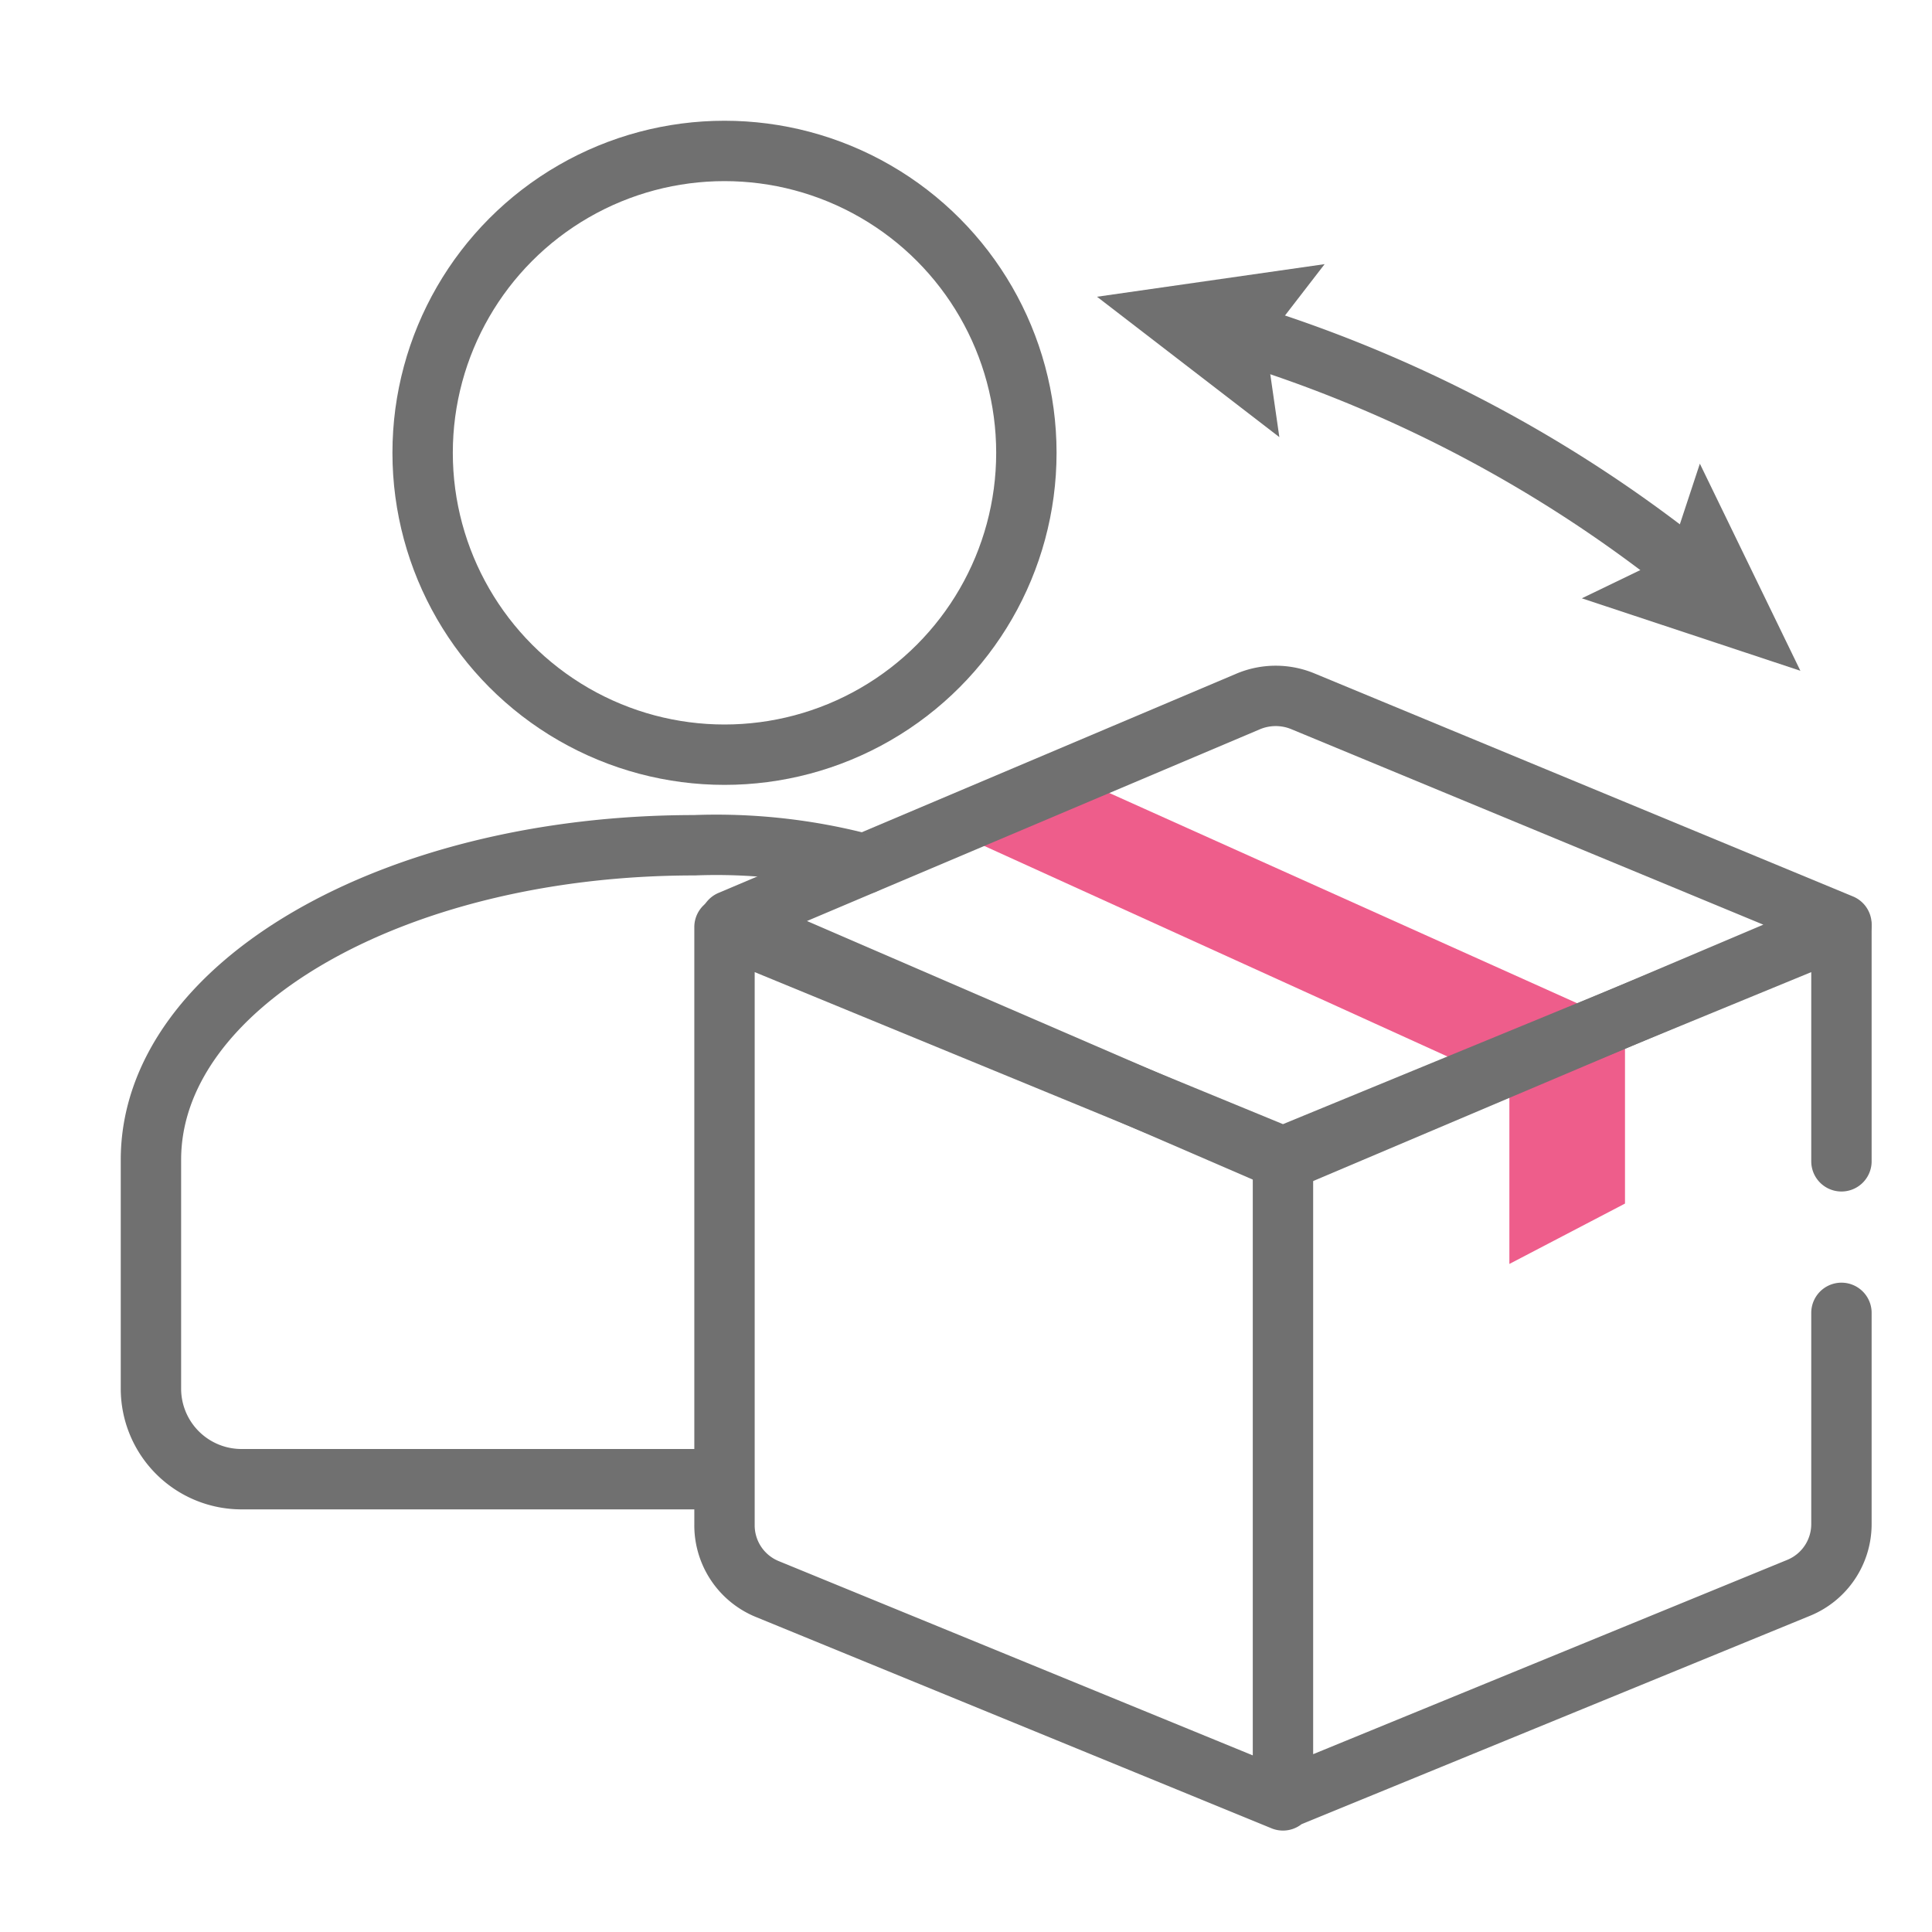
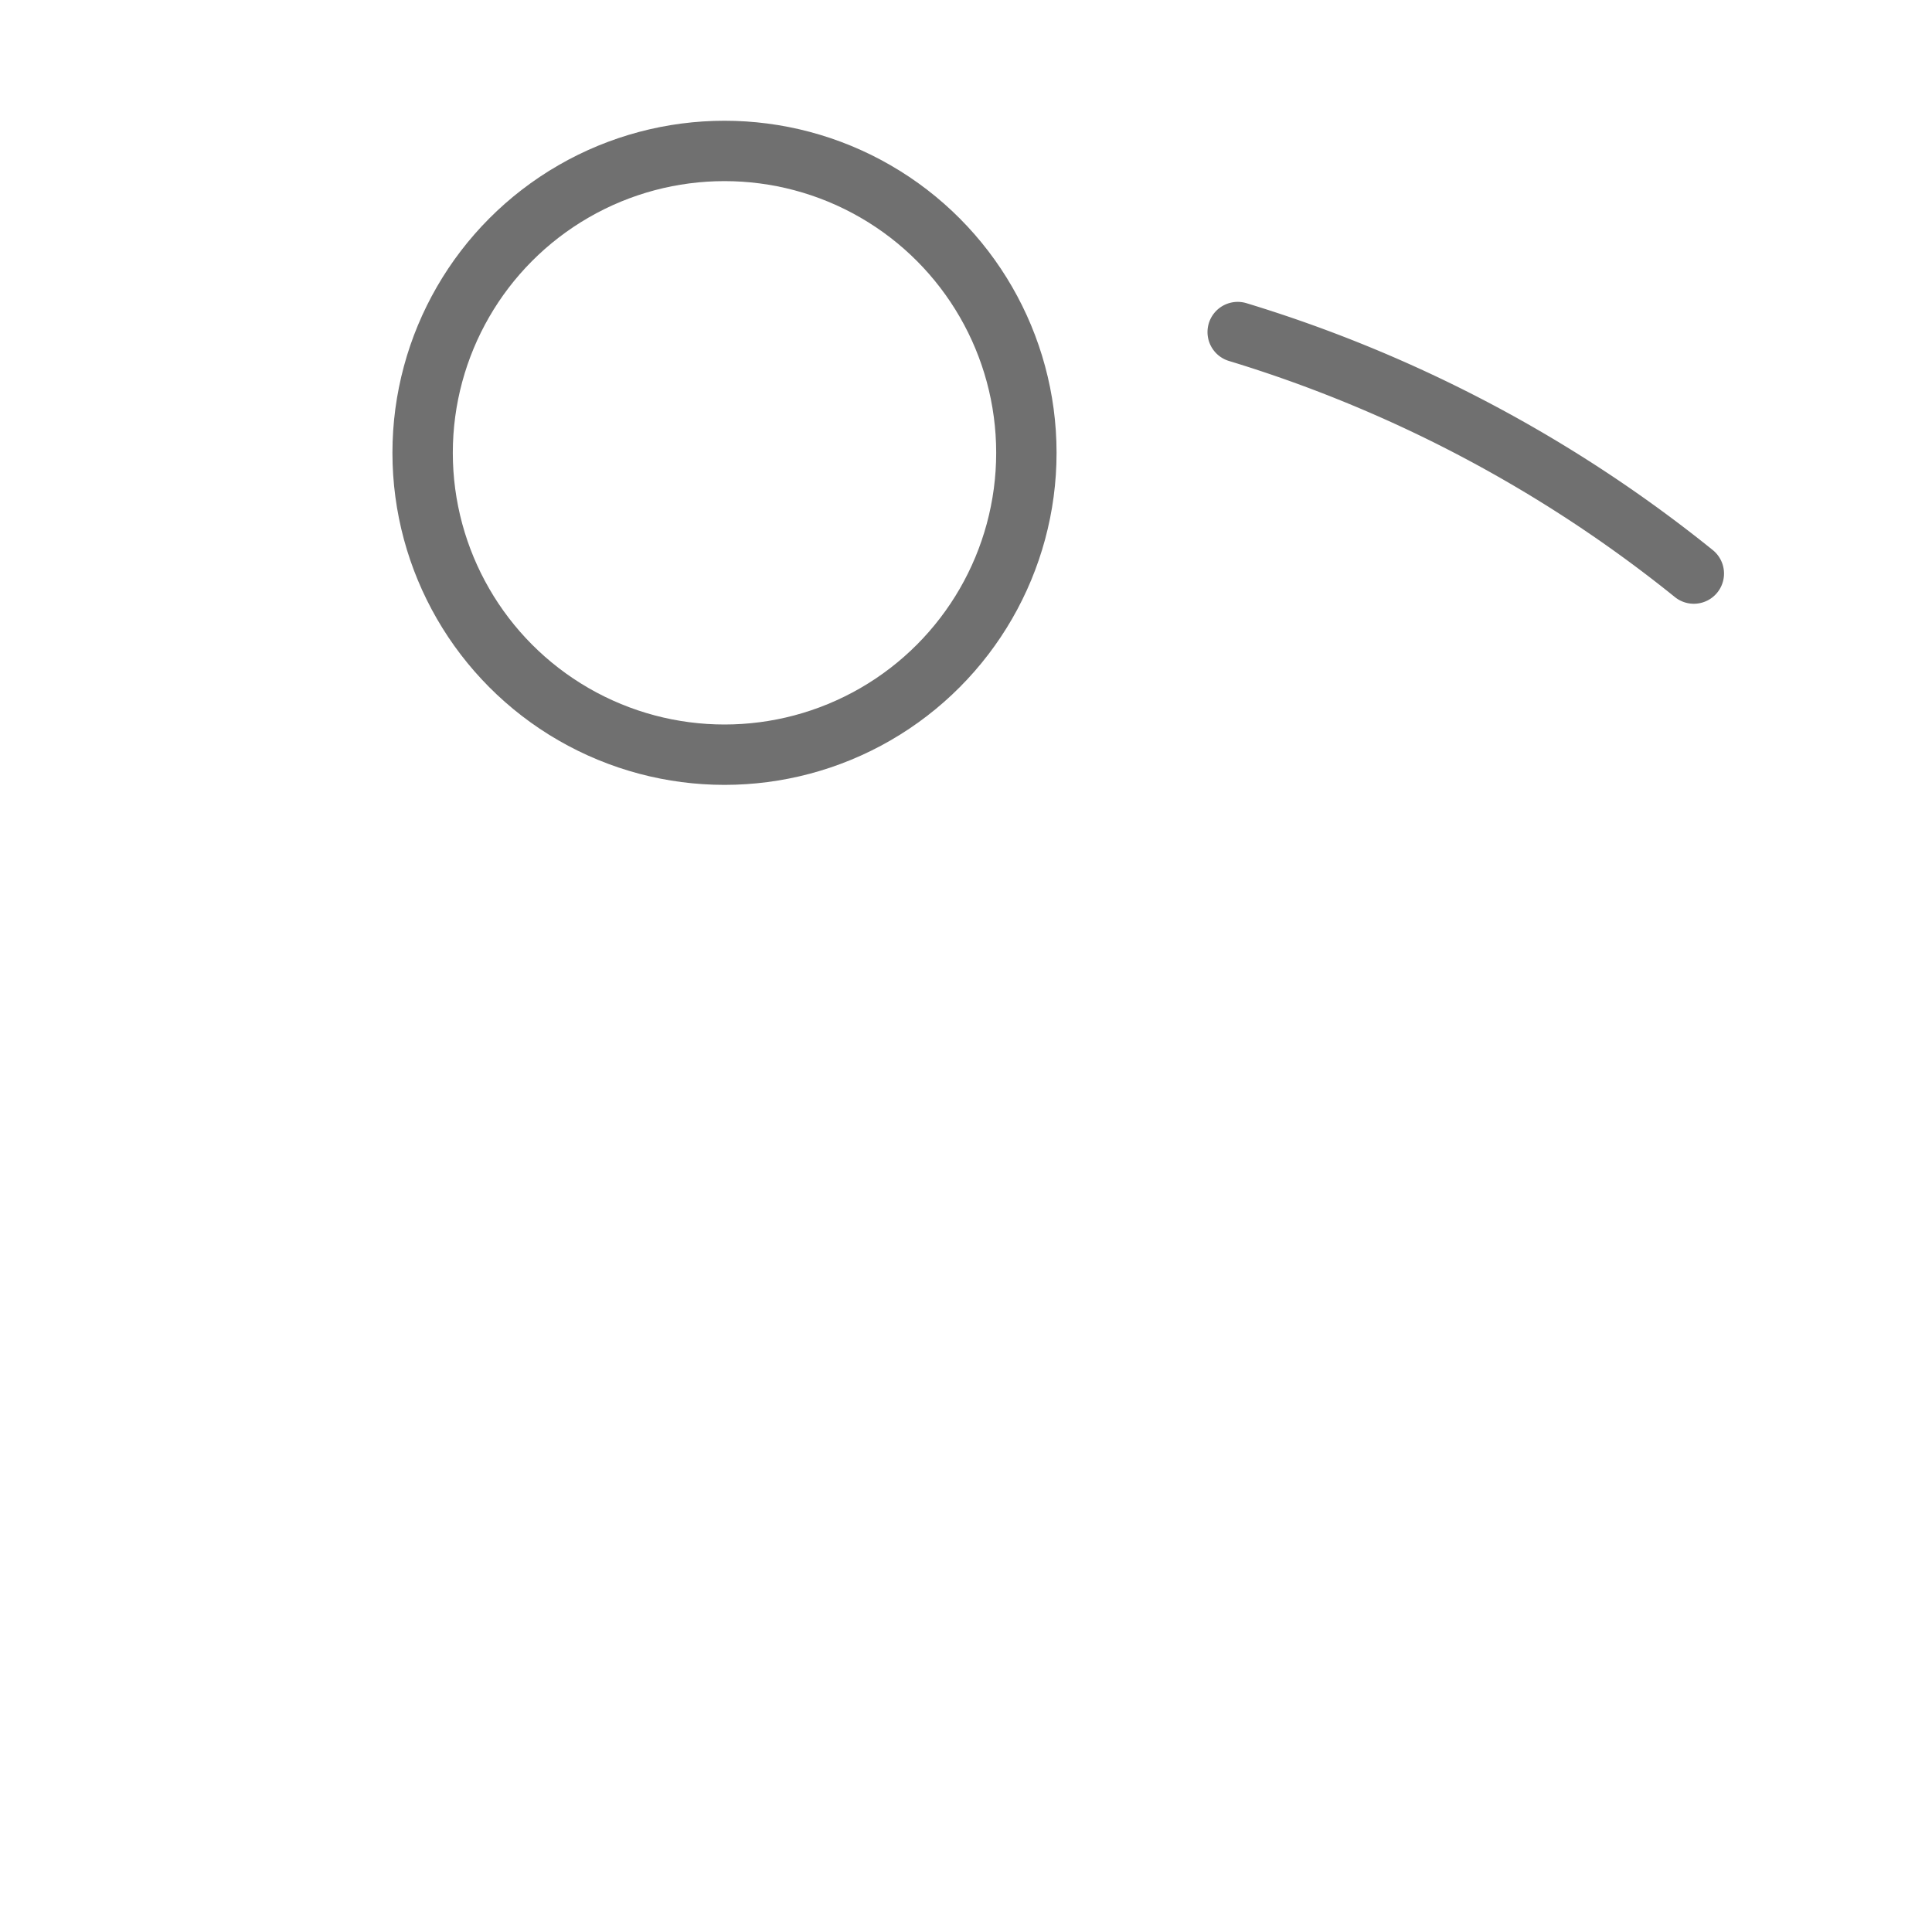
<svg xmlns="http://www.w3.org/2000/svg" width="64" height="64" viewBox="0 0 64 64">
  <g fill="none" fill-rule="evenodd">
-     <path fill="#EE5D8B" fill-rule="nonzero" d="m53.75 33.91-18.18-8.17-4.27 1.69 18.7 8.5v5.94l3.83-2v-6z" />
-     <path d="m42.5 59.64-17.08-7A2.28 2.28 0 0 1 24 50.5V30.71l18.5 7.61v21.32zM61 43.49v7a2.28 2.28 0 0 1-1.42 2.11l-17.08 7V38.32L61 30.71v7.76" stroke="#707070" stroke-width="2" stroke-linecap="round" stroke-linejoin="round" />
-     <path d="m61 30.62-18.45 7.82-18.36-7.94 17.15-7.26a2.35 2.35 0 0 1 1.84 0L61 30.62z" stroke="#707070" stroke-width="2" stroke-linecap="round" stroke-linejoin="round" />
-     <path d="M0 0h64v64H0z" />
+     <path d="M0 0v64H0z" />
    <circle stroke="#707070" stroke-width="2" stroke-linecap="round" stroke-linejoin="round" cx="24" cy="15" r="10" />
-     <path d="M28.62 28.62A19.18 19.18 0 0 0 23 28C13 28 5 32.66 5 38.42V46a3 3 0 0 0 3 3h15.93" stroke="#707070" stroke-width="2" stroke-linecap="round" stroke-linejoin="round" />
    <path d="M41 11a44.81 44.81 0 0 1 15.11 8" stroke="#707070" stroke-width="2" stroke-linecap="round" />
-     <path fill="#707070" fill-rule="nonzero" d="m42.38 14.48-.46-3.19 1.96-2.54-7.54 1.08zM52.4 19.82l2.9-1.4 1.01-3.06 3.33 6.86z" />
  </g>
</svg>